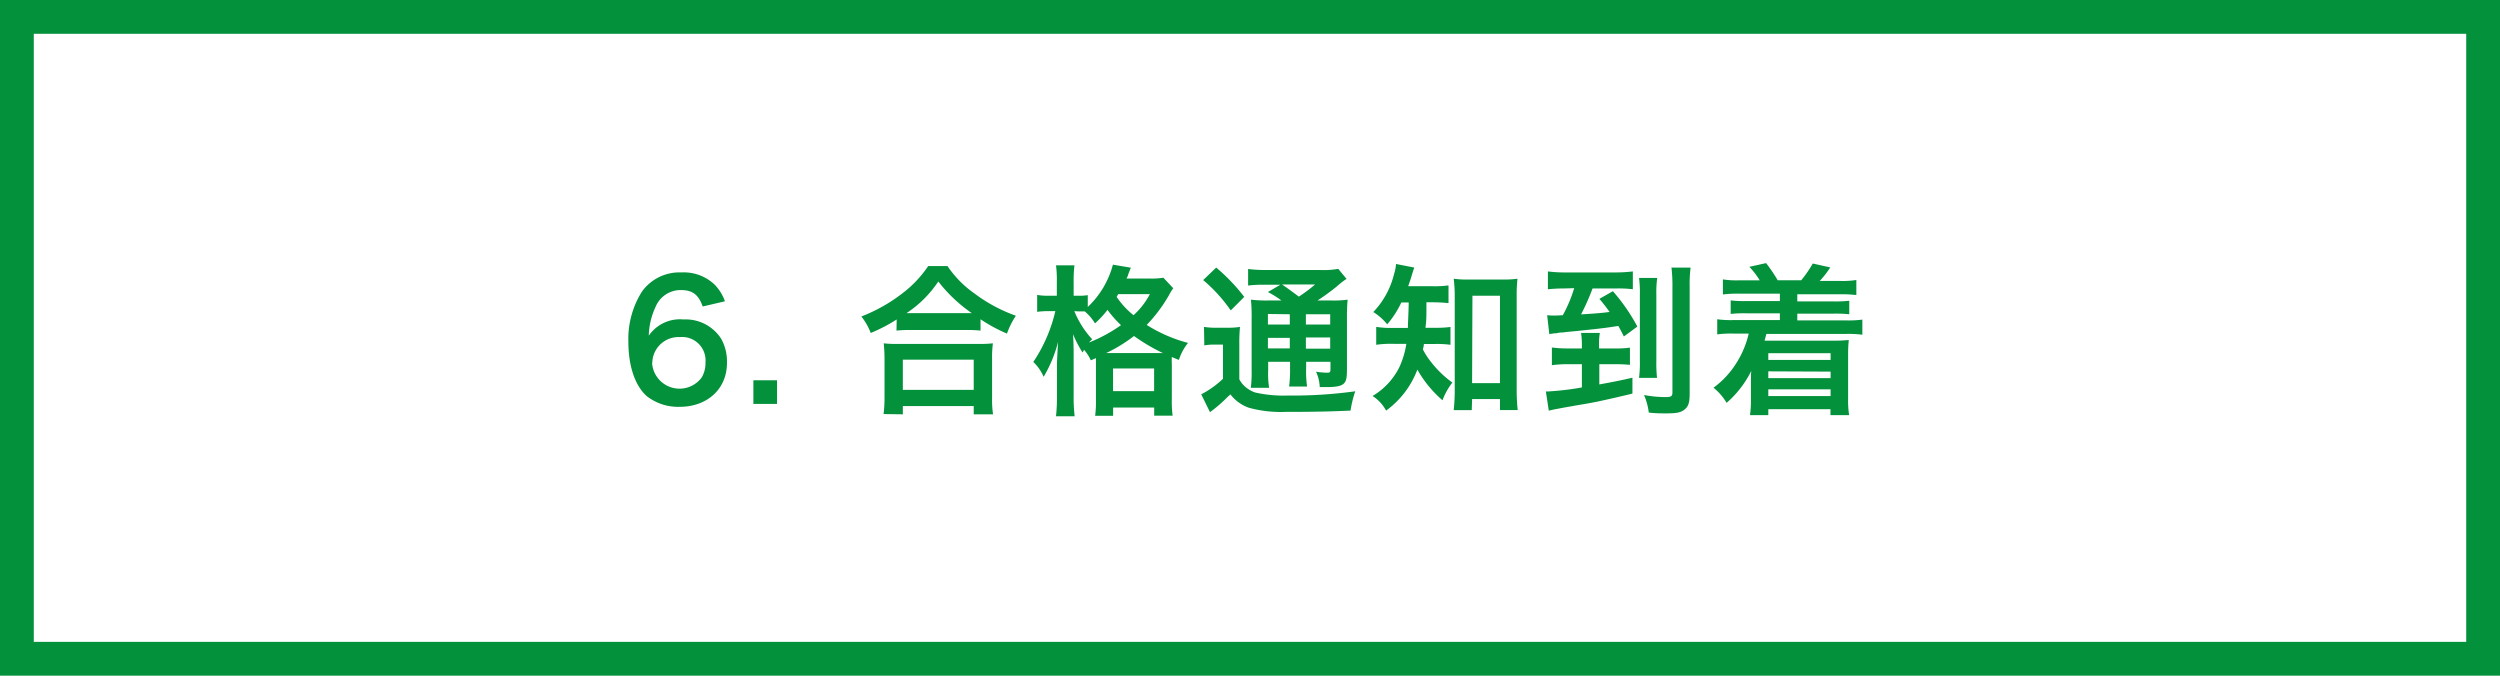
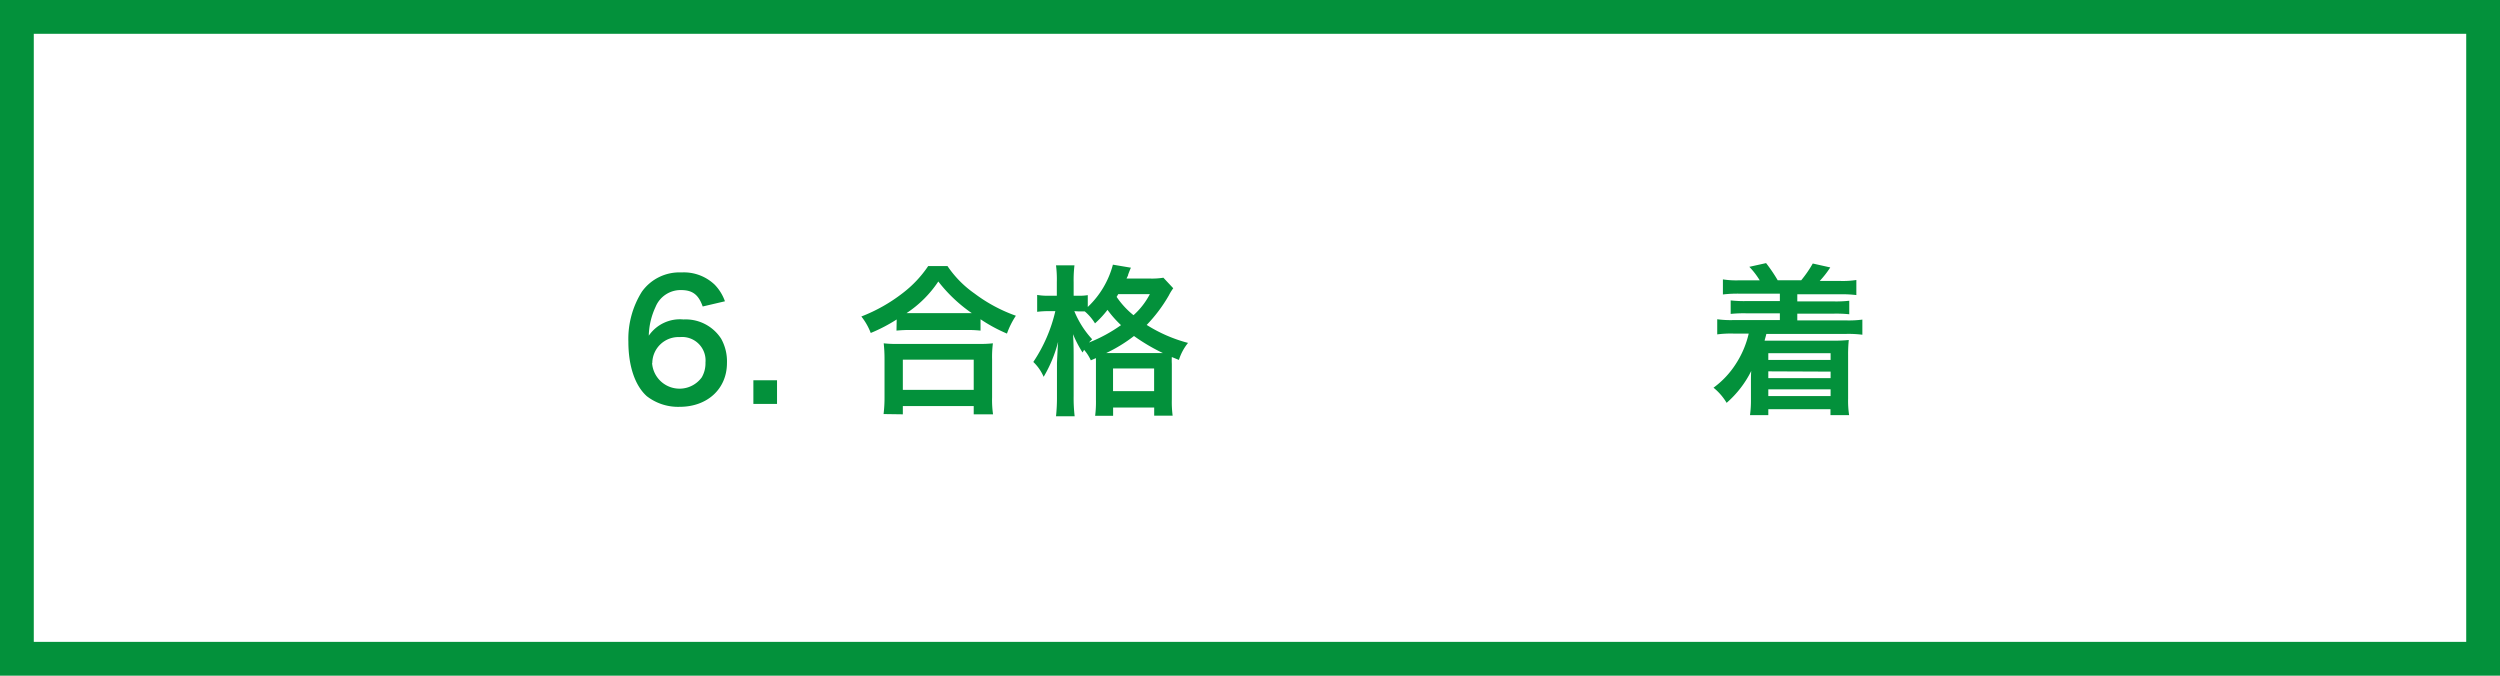
<svg xmlns="http://www.w3.org/2000/svg" viewBox="0 0 370 100">
  <defs>
    <style>.cls-1{fill:#03913b;}</style>
  </defs>
  <title>アセット 7</title>
  <g id="レイヤー_2" data-name="レイヤー 2">
    <g id="本体">
      <path class="cls-1" d="M365,5V95H5V5H365m5-5H0V100H370V0Z" />
      <path class="cls-1" d="M104,45.36c-.62-1.75-1.51-2.43-3.21-2.43a4,4,0,0,0-3.77,2.5,10.56,10.56,0,0,0-1,4.25,5.59,5.59,0,0,1,5.14-2.4,6.24,6.24,0,0,1,5.57,2.85,6.88,6.88,0,0,1,.86,3.6c0,3.8-2.88,6.48-7,6.48a7.55,7.55,0,0,1-4.87-1.58C94,57.09,93,54.21,93,50.59a13.14,13.14,0,0,1,2-7.42,6.82,6.82,0,0,1,5.86-2.85,6.6,6.6,0,0,1,4.92,1.82,6.74,6.74,0,0,1,1.51,2.45Zm-7.49,8.37a4.07,4.07,0,0,0,7.35,2.12,4.14,4.14,0,0,0,.55-2.19,3.47,3.47,0,0,0-3.79-3.77A3.88,3.88,0,0,0,96.54,53.73Z" />
      <path class="cls-1" d="M111.5,59.78v-3.5H115v3.5Z" />
      <path class="cls-1" d="M132.71,47.28a24.22,24.22,0,0,1-3.84,2,9.22,9.22,0,0,0-1.39-2.44,24.24,24.24,0,0,0,6.12-3.46,16.78,16.78,0,0,0,3.77-4h2.86a15.59,15.59,0,0,0,4,4.06,22.9,22.9,0,0,0,6.12,3.29,12.07,12.07,0,0,0-1.32,2.64,23.08,23.08,0,0,1-3.91-2.12v1.68a18.08,18.08,0,0,0-2.16-.09h-8.21a18.79,18.79,0,0,0-2.07.09Zm-1.94,14a20.43,20.43,0,0,0,.14-2.55V53.18a22,22,0,0,0-.12-2.37,15.78,15.78,0,0,0,2.07.09h12a16.42,16.42,0,0,0,2.09-.09,15.72,15.72,0,0,0-.12,2.37V58.8a15,15,0,0,0,.14,2.52h-2.86V60.1H133.62v1.22Zm2.85-3.58h10.49V53.23H133.62ZM143,46.34h.82a22.12,22.12,0,0,1-4.95-4.68,16.63,16.63,0,0,1-4.7,4.68H143Z" />
      <path class="cls-1" d="M161.44,53.33a6.22,6.22,0,0,0-1-1.56c-.07.16-.12.21-.22.4a16.8,16.8,0,0,1-1.41-2.71c.07,1.13.09,2,.09,3.15v6a22.66,22.66,0,0,0,.15,3h-2.76a26.08,26.08,0,0,0,.14-3v-4.9c.1-2.06.1-2.06.17-3.12a19.66,19.66,0,0,1-2.14,5.18,6.67,6.67,0,0,0-1.53-2.2,22.67,22.67,0,0,0,3.26-7.52h-.91a12.6,12.6,0,0,0-1.78.1v-2.5a9.57,9.57,0,0,0,1.8.12h1.11v-2a16.63,16.63,0,0,0-.12-2.5h2.73a18.42,18.42,0,0,0-.12,2.5v2h.7a7.61,7.61,0,0,0,1.39-.09v1.75a13.27,13.27,0,0,0,3.72-6.26l2.67.45c-.12.24-.17.39-.41,1,0,.17-.12.31-.24.6h3.36a10.3,10.3,0,0,0,2.09-.12l1.46,1.56a7.53,7.53,0,0,0-.65,1.06,22.17,22.17,0,0,1-3.28,4.37,21.85,21.85,0,0,0,6.12,2.66,7.52,7.52,0,0,0-1.35,2.52l-1.05-.43a8.61,8.61,0,0,0,0,1v5.28a16,16,0,0,0,.12,2.4h-2.73v-1.2h-6.08v1.22h-2.66a16,16,0,0,0,.12-2.38V53ZM159,46.05a13.81,13.81,0,0,0,2.64,4.16,5,5,0,0,0-.46.48,22.41,22.41,0,0,0,4.73-2.57,16,16,0,0,1-2-2.26,14.34,14.34,0,0,1-1.85,2,7.25,7.25,0,0,0-1.51-1.77c-.45,0-.57,0-.89,0Zm12.6,6.2h.5a28.16,28.16,0,0,1-4.27-2.52,22.15,22.15,0,0,1-4.11,2.52Zm-6.87,5.64h6.08V54.53h-6.08Zm.77-14.36c-.1.17-.12.22-.24.41a12.39,12.39,0,0,0,2.5,2.71,11,11,0,0,0,2.42-3.12Z" />
-       <path class="cls-1" d="M178.19,48.38a9.77,9.77,0,0,0,1.83.12h1.68a10,10,0,0,0,1.82-.12,24.6,24.6,0,0,0-.1,2.62v5.13a3.71,3.71,0,0,0,1.18,1.35,4.3,4.3,0,0,0,1.2.62,19.3,19.3,0,0,0,4.78.44,68,68,0,0,0,10-.63,16.18,16.18,0,0,0-.7,2.86c-3.14.14-5.56.19-9.6.19a18,18,0,0,1-5.4-.6,5.83,5.83,0,0,1-2.78-2,3.51,3.51,0,0,1-.39.36A21,21,0,0,1,179.08,61l-1.3-2.64A13.67,13.67,0,0,0,181,56.06V51h-1.22a7.69,7.69,0,0,0-1.54.12ZM180,39.6a27.77,27.77,0,0,1,4.15,4.34l-2,2a22.92,22.92,0,0,0-4.08-4.49Zm9.65,4.87a14.89,14.89,0,0,0-2-1.25l1.84-1.08h-2.28a18.73,18.73,0,0,0-2.49.12V39.81a20.48,20.48,0,0,0,2.85.15h7.78a12,12,0,0,0,2.71-.17l1.23,1.49a8,8,0,0,0-1.2.91,30.65,30.65,0,0,1-3.1,2.28H197a14.89,14.89,0,0,0,2.45-.12,26.31,26.31,0,0,0-.1,2.78v7.4c0,1.36-.09,1.84-.43,2.2s-1,.56-2.52.56c-.21,0-.62,0-1.08,0a5.8,5.8,0,0,0-.55-2.28,11.16,11.16,0,0,0,1.58.15c.53,0,.56-.05.56-.68v-.93h-3.6v1a15.35,15.35,0,0,0,.14,2.66h-2.66a19.57,19.57,0,0,0,.14-2.66v-1h-3.24v1.22a13.18,13.18,0,0,0,.14,2.62h-2.71a17.67,17.67,0,0,0,.12-2.62V47.16a25.71,25.71,0,0,0-.1-2.81,19.43,19.43,0,0,0,2.69.12Zm-2,2v1.56h3.24V46.51Zm0,5.09h3.24V50h-3.24Zm2.09-9.46c.86.6,1.08.75,2.49,1.8a21.34,21.34,0,0,0,2.4-1.8Zm3.53,5.93h3.6V46.51h-3.6Zm3.6,1.92h-3.6V51.6h3.6Z" />
-       <path class="cls-1" d="M207.4,44.76A14.26,14.26,0,0,1,205.31,48a8.53,8.53,0,0,0-2.06-1.82,12.36,12.36,0,0,0,3.07-5.62,6,6,0,0,0,.29-1.49l2.71.53c-.12.31-.19.53-.41,1.25-.14.5-.29.91-.5,1.51H212a15.09,15.09,0,0,0,2.38-.12v2.62a23.43,23.43,0,0,0-2.38-.12h-.89c0,2.54,0,2.54-.14,3.77h1.44a15.56,15.56,0,0,0,2.26-.12v2.64a15,15,0,0,0-2.33-.12h-1.61c0,.33-.07.45-.14.81a11,11,0,0,0,1.24,1.9,15.29,15.29,0,0,0,3.12,3,9.85,9.85,0,0,0-1.46,2.62,17,17,0,0,1-3.72-4.54,13.25,13.25,0,0,1-4.63,6.07,5.76,5.76,0,0,0-2-2.16,10.28,10.28,0,0,0,4-4.34,13.06,13.06,0,0,0,1-3.38h-1.85a14.71,14.71,0,0,0-2.61.14V48.38a14.64,14.64,0,0,0,2.69.15h2c0-.75.09-2,.12-3.77ZM217.82,60.7h-2.67c.08-.77.15-1.8.15-2.76V43.8a19.89,19.89,0,0,0-.15-2.55,13.72,13.72,0,0,0,2.21.12h5a14.44,14.44,0,0,0,2.23-.12,20.34,20.34,0,0,0-.12,2.55V57.69a27.64,27.64,0,0,0,.15,3H222V59.06h-4.13Zm.05-4H222V43.77h-4.08Z" />
-       <path class="cls-1" d="M239,51.57a14.29,14.29,0,0,0,2.23-.12V54A21.35,21.35,0,0,0,239,53.9h-2.3v3c2.57-.48,3.17-.6,4.9-1v2.35c-1.35.34-3.68.87-5.14,1.18-.84.17-1.18.24-3.34.6-.48.1-1.12.19-2,.36s-1,.17-1.9.39l-.43-2.84h.24a41.47,41.47,0,0,0,5.09-.6V53.9H232a16.55,16.55,0,0,0-2.32.15V51.43a17.47,17.47,0,0,0,2.35.14h2.09v-.45a12.77,12.77,0,0,0-.12-1.85h2.78a9.23,9.23,0,0,0-.12,1.82v.48Zm-7.46-8.88c-1,0-1.71.05-2.45.12V40.17a19.24,19.24,0,0,0,2.61.15h7.16a21.29,21.29,0,0,0,2.8-.15v2.64a17.7,17.7,0,0,0-2.35-.12H235.7A35.5,35.5,0,0,1,234,46.53c2.37-.14,3.33-.24,4.22-.36-.41-.57-.72-1-1.51-1.94l2-1.13a28,28,0,0,1,3.62,5.23l-2,1.47c-.43-.87-.6-1.18-.82-1.56-1.89.29-2.35.36-6.76.81-.6.05-1.08.1-1.4.15-.52,0-.86.09-1,.12a5.33,5.33,0,0,0-1.05.14l-.32-2.81a8.28,8.28,0,0,0,1,.05c.31,0,.48,0,1.32-.05a20.59,20.59,0,0,0,1.68-4Zm13.73-1.56a15.54,15.54,0,0,0-.13,2.5v9.74a20.39,20.39,0,0,0,.1,2.55h-2.66a17.73,17.73,0,0,0,.12-2.57V43.68a17.41,17.41,0,0,0-.12-2.55Zm4.94-1.53a19.56,19.56,0,0,0-.14,2.9V58.25c0,1.37-.2,1.92-.77,2.37s-1.18.56-2.74.56c-.81,0-1.58,0-2.54-.12a9.62,9.62,0,0,0-.7-2.6,17.12,17.12,0,0,0,3.1.31c.93,0,1.1-.12,1.1-.72V42.53a23.32,23.32,0,0,0-.14-2.93Z" />
      <path class="cls-1" d="M257.39,43.46a18.61,18.61,0,0,0-2.4.12V41.35a13.1,13.1,0,0,0,2.4.14h3.05a11.35,11.35,0,0,0-1.54-2l2.48-.55a22.88,22.88,0,0,1,1.72,2.54h3.48A17.29,17.29,0,0,0,268.29,39l2.59.58a14.11,14.11,0,0,1-1.56,2h3a13.21,13.21,0,0,0,2.42-.14v2.23a18.25,18.25,0,0,0-2.42-.12H266v1.06h5.41a17.47,17.47,0,0,0,2.28-.1v2a18.65,18.65,0,0,0-2.28-.09H266v1h7.21a15.13,15.13,0,0,0,2.42-.12v2.24a16.29,16.29,0,0,0-2.42-.12H261.42c-.09.4-.19.69-.26,1h10.2a21.13,21.13,0,0,0,2.26-.1,21,21,0,0,0-.1,2.28V59a14.26,14.26,0,0,0,.15,2.44h-2.76v-.88h-9.2v.88H259a16,16,0,0,0,.14-2.35V56.59c0-.46,0-1.34.05-1.7a15.14,15.14,0,0,1-3.65,4.73,8.43,8.43,0,0,0-1.94-2.24,13.08,13.08,0,0,0,3.29-3.5,14,14,0,0,0,1.92-4.51h-2.23a15.5,15.5,0,0,0-2.43.12V47.25a14.9,14.9,0,0,0,2.43.12h6.84v-1h-5a18.65,18.65,0,0,0-2.28.09v-2a17.47,17.47,0,0,0,2.28.1h5V43.46Zm4.32,8.81v1h9.22v-1Zm0,2.69v1h9.22V55Zm0,2.66v1h9.22v-1Z" />
    </g>
  </g>
</svg>